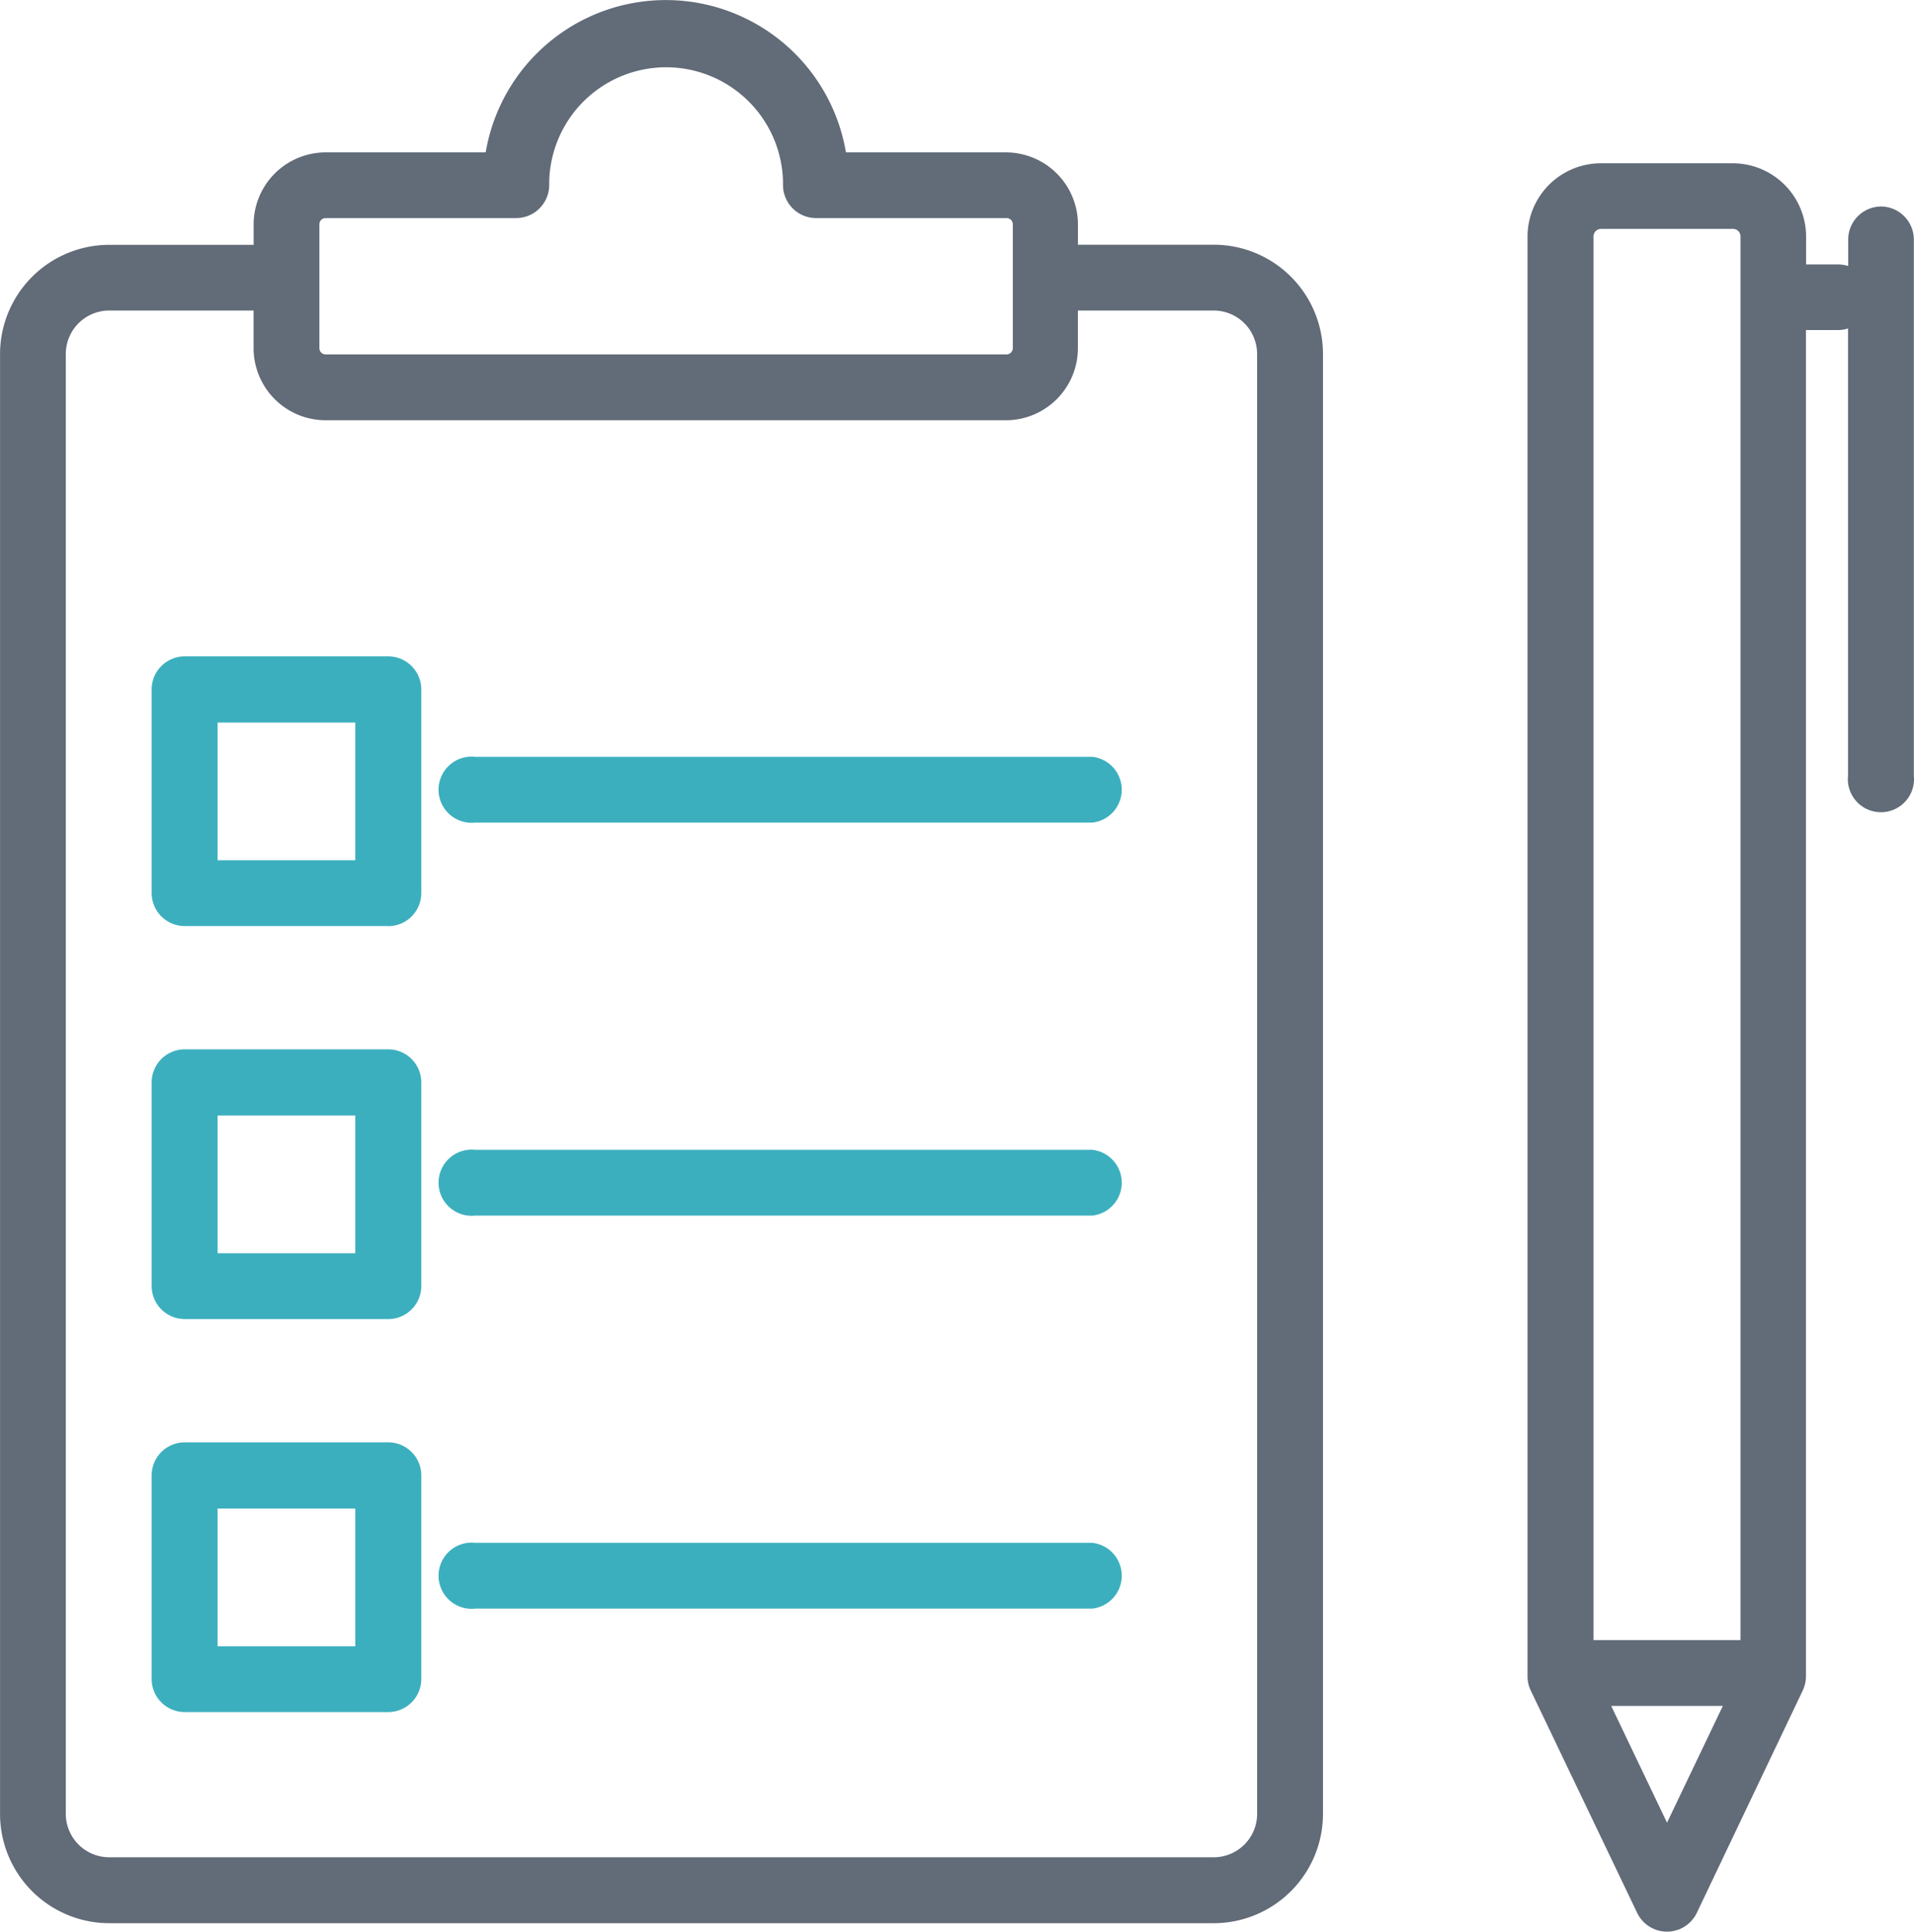
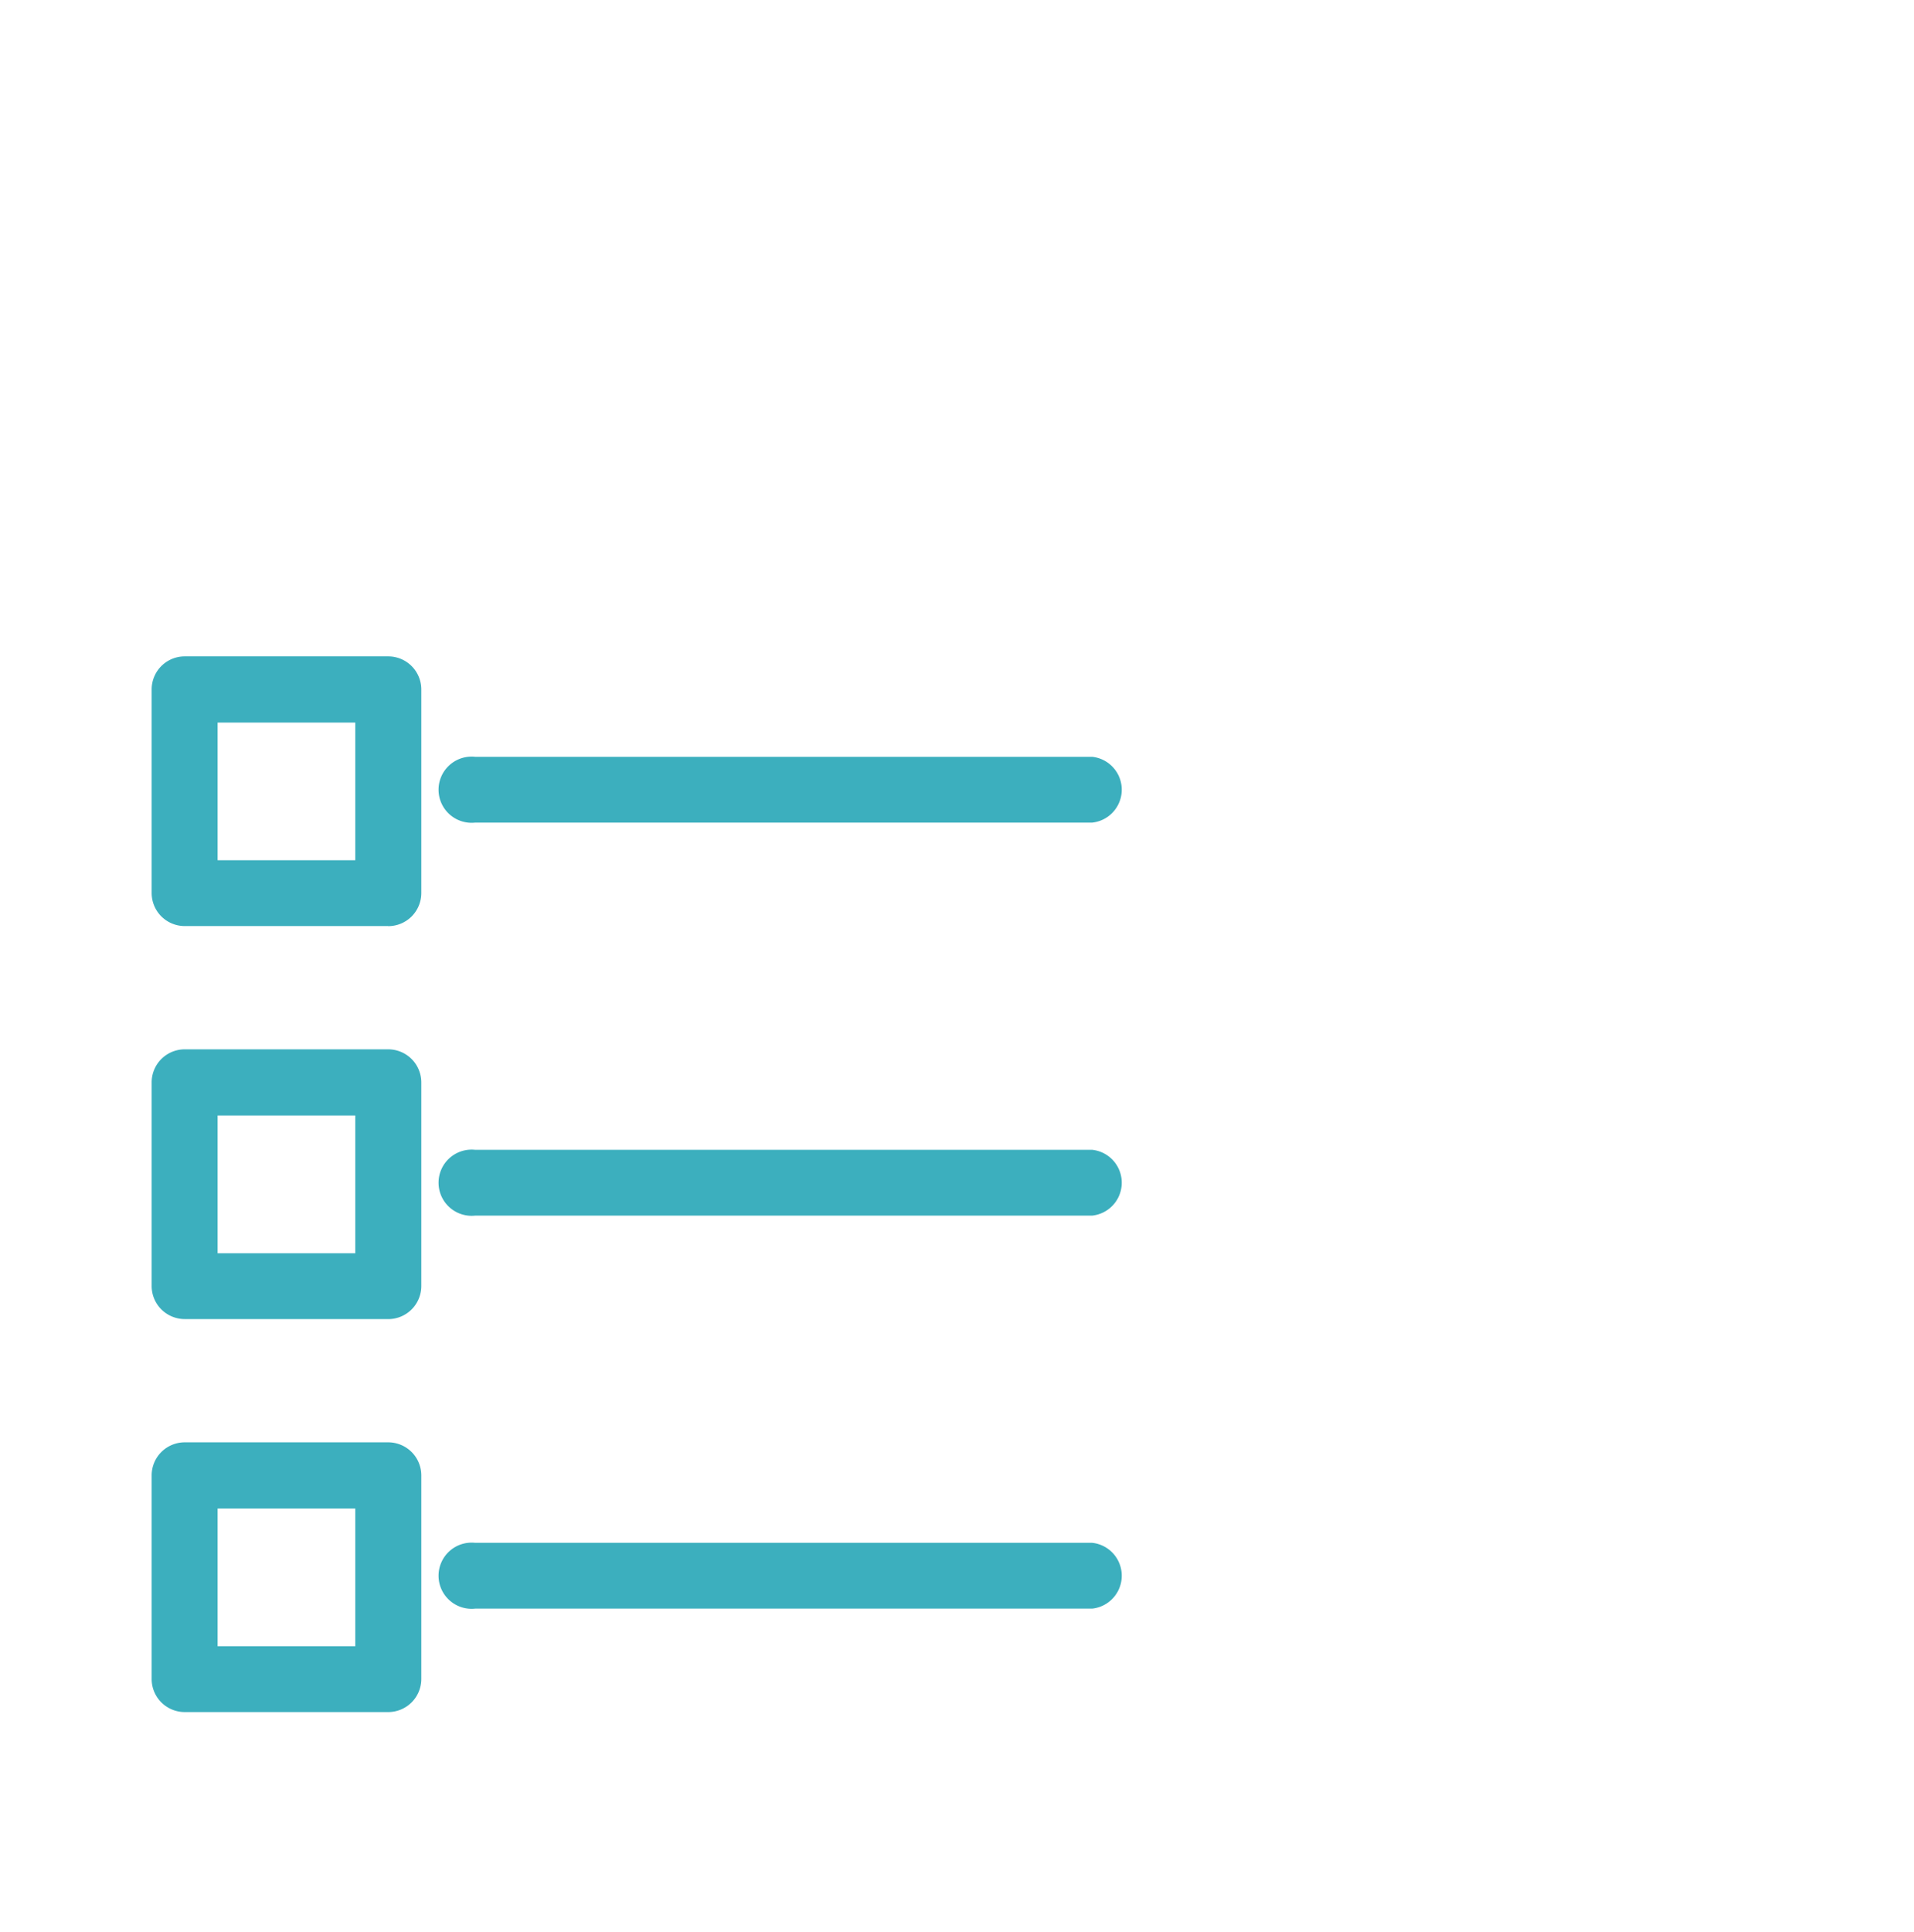
<svg xmlns="http://www.w3.org/2000/svg" width="46.281" height="46.704" viewBox="0 0 46.281 46.704">
  <g id="mtm-pen-paper" transform="translate(-163.41 -616.474)">
-     <path id="Path_1277" data-name="Path 1277" d="M192.758,622.39h-3.283V621.9a1.744,1.744,0,0,0-1.742-1.742h-3.868a4.417,4.417,0,0,0-8.711,0h-3.869a1.744,1.744,0,0,0-1.742,1.742v.493h-3.491a2.643,2.643,0,0,0-2.641,2.64v35.294a2.643,2.643,0,0,0,2.641,2.641h26.707a2.644,2.644,0,0,0,2.641-2.641V625.03A2.643,2.643,0,0,0,192.758,622.39Zm-21.625-.493a.151.151,0,0,1,.151-.151h4.606a.8.8,0,0,0,.8-.806l0-.049a2.827,2.827,0,0,1,5.653-.029c0,.017,0,.062,0,.078a.8.8,0,0,0,.8.806h4.606a.151.151,0,0,1,.151.151v2.994a.152.152,0,0,1-.151.151H171.284a.151.151,0,0,1-.151-.151Zm22.675,38.427a1.051,1.051,0,0,1-1.05,1.05H166.051a1.051,1.051,0,0,1-1.05-1.05V625.03a1.051,1.051,0,0,1,1.05-1.049h3.491v.911a1.744,1.744,0,0,0,1.742,1.742h16.448a1.744,1.744,0,0,0,1.742-1.742v-.911h3.283a1.051,1.051,0,0,1,1.05,1.049ZM208.9,621.466a.8.8,0,0,0-.8.8v.639a.786.786,0,0,0-.232-.038h-.786v-.672a1.776,1.776,0,0,0-1.774-1.774h-3.188a1.776,1.776,0,0,0-1.774,1.774V657a.8.8,0,0,0,.078.343L203,662.725a.8.8,0,0,0,1.436,0L207,657.344a.8.8,0,0,0,.078-.343V624.453h.786a.786.786,0,0,0,.232-.038v10.81a.8.8,0,1,0,1.591,0V622.261A.8.8,0,0,0,208.9,621.466Zm-6.775.541h3.188a.183.183,0,0,1,.183.183v33.934h-3.554V622.19A.183.183,0,0,1,202.121,622.007Zm1.594,38.531-1.35-2.823h2.7Z" fill="#626b78" />
    <path id="Path_1278" data-name="Path 1278" d="M191.351,738.1h-4.92a.8.8,0,0,1-.8-.8v-4.921a.8.8,0,0,1,.8-.8h4.92a.8.8,0,0,1,.8.8v4.921A.8.8,0,0,1,191.351,738.1Zm-4.125-1.591h3.329v-3.33h-3.329Zm21.147-.91h-14.92a.8.8,0,1,1,0-1.591h14.92a.8.8,0,0,1,0,1.591Zm-17.022-7h-4.92a.8.8,0,0,1-.8-.8v-4.921a.8.8,0,0,1,.8-.8h4.92a.8.8,0,0,1,.8.8v4.921A.8.8,0,0,1,191.351,728.6Zm-4.125-1.591h3.329v-3.33h-3.329Zm21.147-.91h-14.92a.8.8,0,1,1,0-1.591h14.92a.8.8,0,0,1,0,1.591Zm-17.022-7h-4.92a.8.8,0,0,1-.8-.8v-4.92a.8.8,0,0,1,.8-.8h4.92a.8.8,0,0,1,.8.8v4.92A.8.8,0,0,1,191.351,719.1Zm-4.125-1.591h3.329v-3.329h-3.329Zm21.147-.91h-14.92a.8.8,0,1,1,0-1.591h14.92a.8.8,0,0,1,0,1.591Z" transform="translate(-18.554 -80.236)" fill="#3cafbe" />
  </g>
</svg>